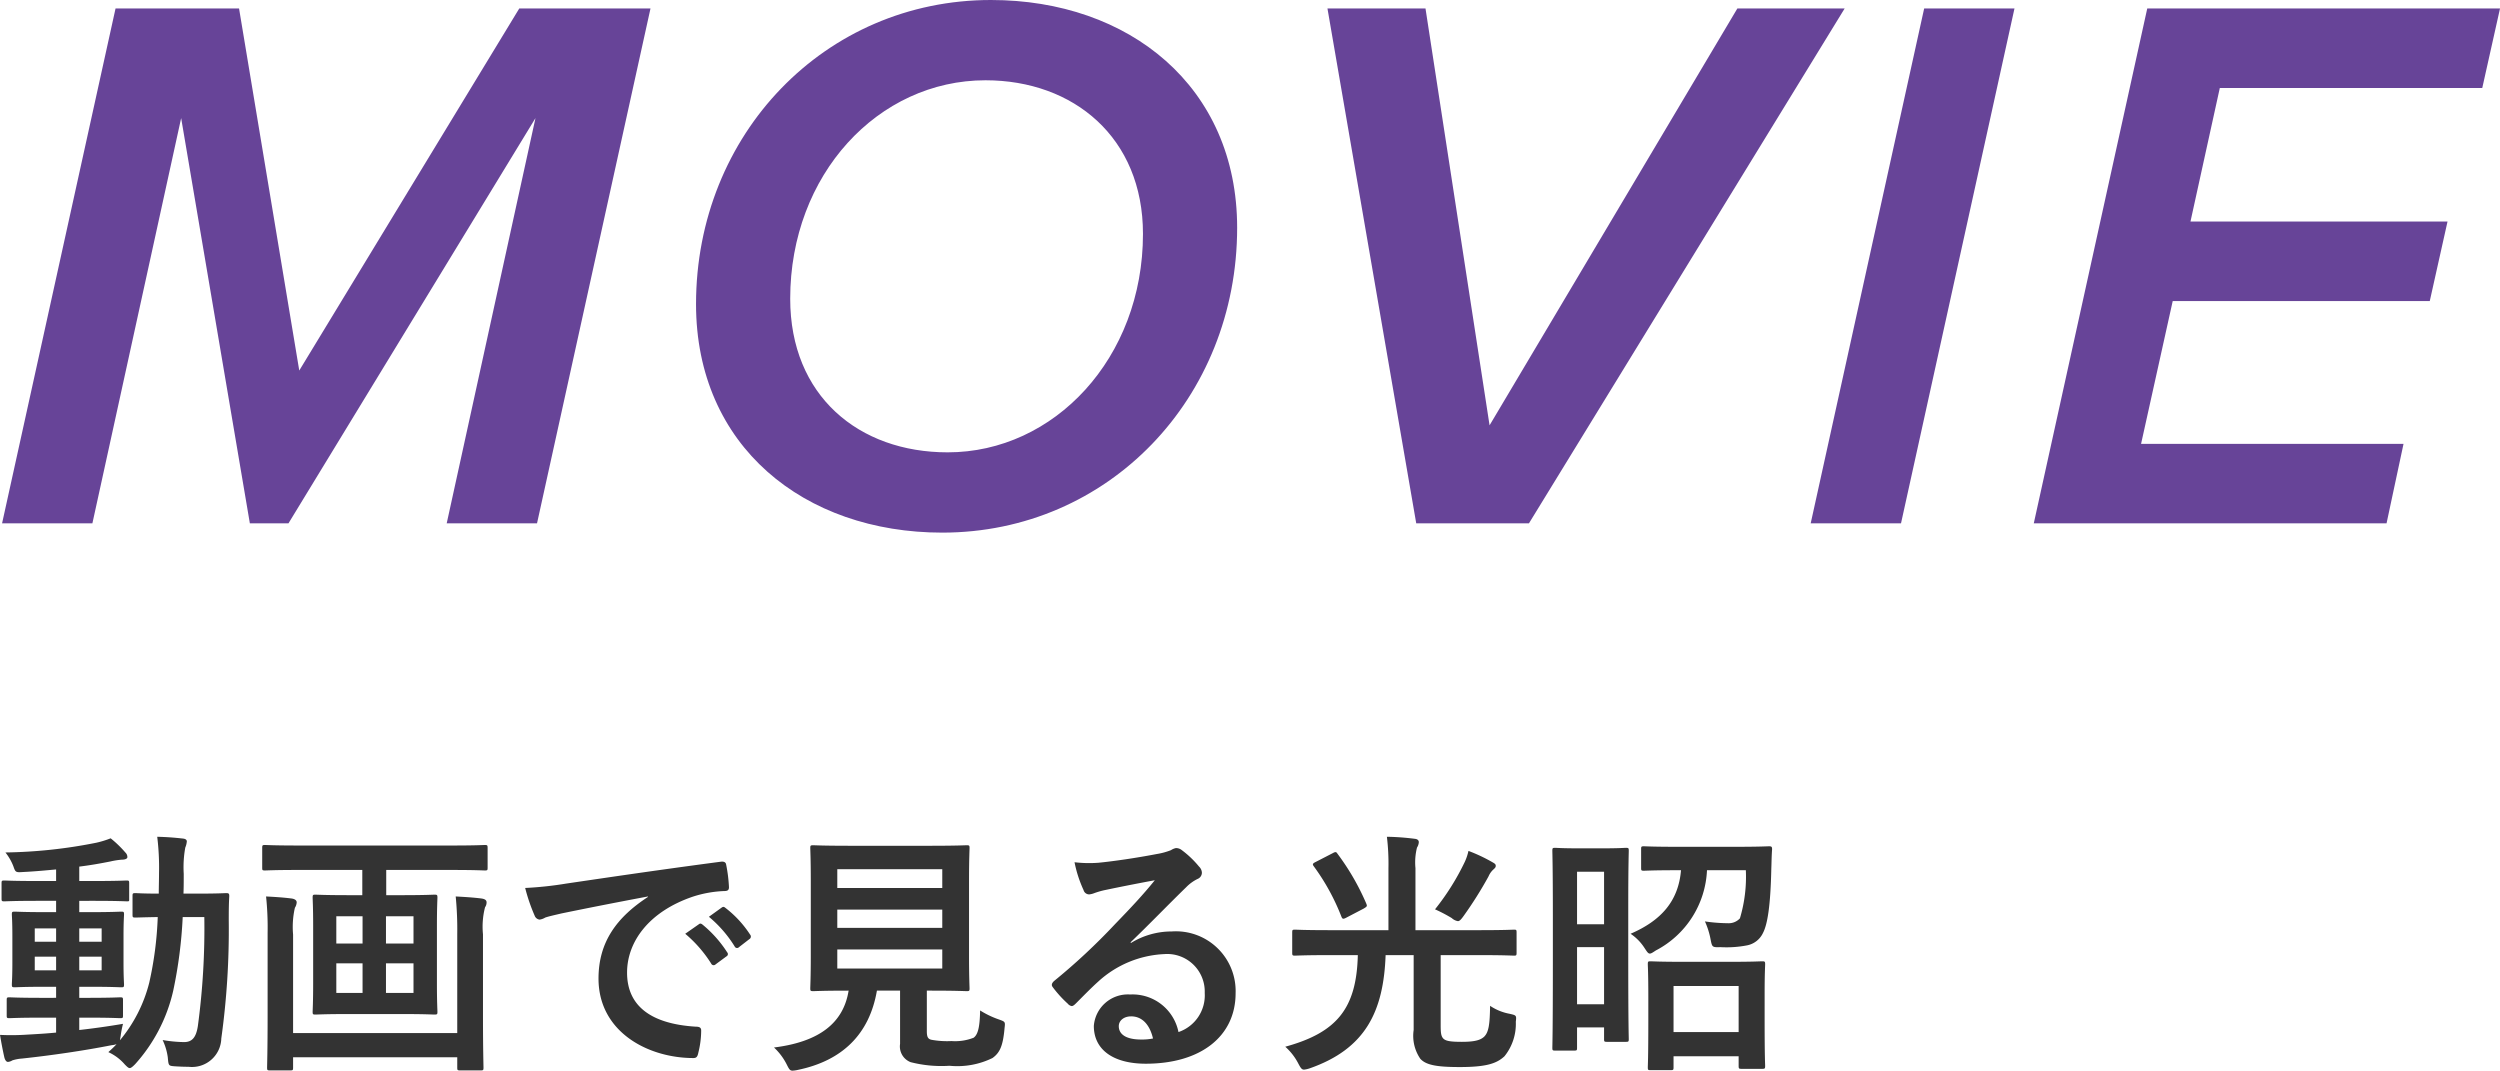
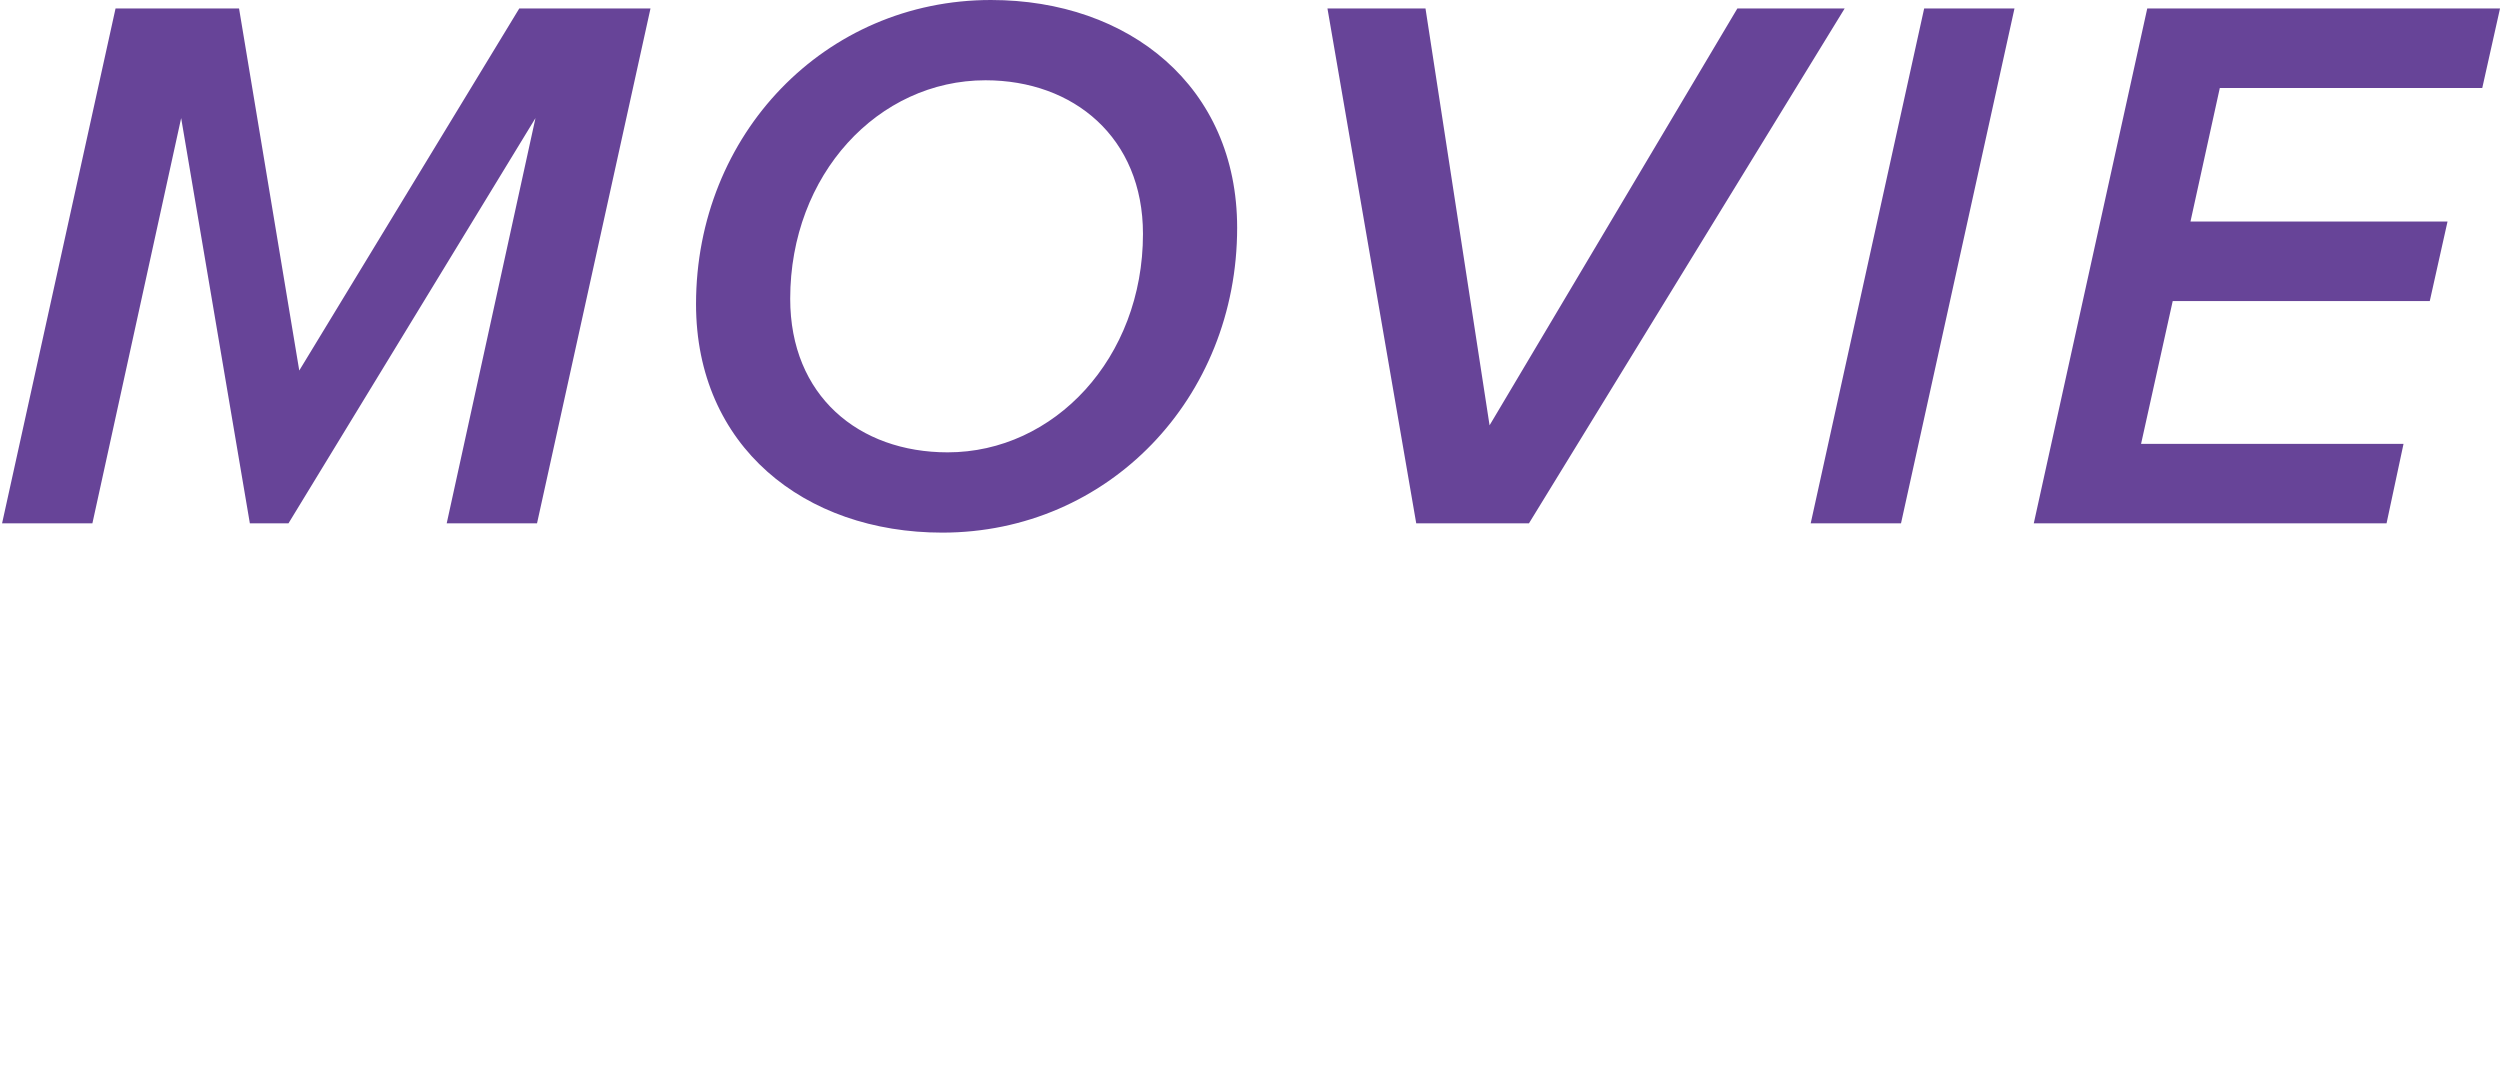
<svg xmlns="http://www.w3.org/2000/svg" width="194.32" height="83.219" viewBox="0 0 194.32 83.219">
  <g id="title-movie" transform="translate(-253.859 -4616.32)">
    <path id="Path_59083" data-name="Path 59083" d="M35.58,0H42.6l8.82-40.02H41.22L24.12-11.88,19.44-40.02H9.84L1.02,0H8.04l6.9-31.5L20.28,0h3l19.2-31.5ZM54.96-17.04C54.96-6,63.36.72,74.1.72,87,.72,97.02-9.72,97.02-22.98c0-10.98-8.4-17.7-19.14-17.7C64.98-40.68,54.96-30.24,54.96-17.04ZM89.7-22.5c0,9.66-6.9,16.98-15.18,16.98-6.9,0-12.24-4.38-12.24-11.94,0-9.66,6.84-16.98,15.18-16.98C84.3-34.44,89.7-30,89.7-22.5ZM110.94,0h8.76l24.54-40.02H135.9L116.64-7.62l-4.98-32.4h-7.62ZM141.6,0h7.02l8.82-40.02h-7.02Zm17.34,0h27.42l1.32-6.18h-20.4l2.46-11.1h19.98l1.38-6.18H171.12l2.28-10.38h20.4l1.38-6.18H167.76Z" transform="translate(253 4657)" fill="#674498" />
-     <path id="Path_59084" data-name="Path 59084" d="M7.02-2.58h.74c1.72,0,2.32.04,2.44.04.2,0,.22-.02.22-.2v-1.2c0-.2-.02-.22-.22-.22-.12,0-.72.04-2.44.04H7.02v-.86h.86c1.68,0,2.26.04,2.4.04.2,0,.22-.02.22-.22,0-.12-.04-.6-.04-1.66V-8.96c0-1.08.04-1.54.04-1.64,0-.2-.02-.22-.22-.22-.14,0-.72.04-2.4.04H7.02v-.88H8.18c1.78,0,2.44.04,2.56.04.18,0,.16-.02.16-.22v-1.18c0-.2-.02-.22-.2-.22-.12,0-.74.04-2.52.04H7.02v-1.12c.82-.1,1.62-.24,2.42-.4a5.863,5.863,0,0,1,.9-.14c.26,0,.42-.08.42-.2a.489.489,0,0,0-.16-.36,8.666,8.666,0,0,0-1.14-1.1,7.27,7.27,0,0,1-1.1.34,38.358,38.358,0,0,1-7.08.76,4.022,4.022,0,0,1,.62,1.08c.16.46.18.48.74.44.86-.04,1.72-.12,2.58-.2v.9H3.74c-1.8,0-2.42-.04-2.54-.04-.2,0-.22.02-.22.22v1.18c0,.2.02.22.22.22.12,0,.74-.04,2.54-.04H5.22v.88h-.8c-1.7,0-2.28-.04-2.4-.04-.22,0-.24.02-.24.22,0,.1.04.56.04,1.64v2.14c0,1.06-.04,1.52-.04,1.66,0,.2.02.22.24.22.12,0,.7-.04,2.4-.04h.8v.86H4.04c-1.74,0-2.32-.04-2.44-.04-.2,0-.22.02-.22.22v1.2c0,.18.02.2.22.2.12,0,.7-.04,2.44-.04H5.22v1.16c-.8.08-1.56.12-2.26.16a18.254,18.254,0,0,1-2.1.02c.1.6.22,1.24.34,1.76.06.22.16.34.28.34A.775.775,0,0,0,1.82.74,3.216,3.216,0,0,1,2.56.6C4.82.36,7.42-.02,9.54-.44a1.563,1.563,0,0,0,.38-.08c-.2.22-.42.42-.64.62a3.71,3.71,0,0,1,1.28.96c.18.18.28.28.38.28s.22-.1.42-.3a12.729,12.729,0,0,0,2.96-5.7,35.232,35.232,0,0,0,.74-5.74h1.68a56.837,56.837,0,0,1-.5,8.46C16.1-1,15.76-.68,15.16-.68A10.734,10.734,0,0,1,13.5-.84,4.562,4.562,0,0,1,13.9.5c.06.66.06.66.52.7.34.02.68.04,1.1.04a2.279,2.279,0,0,0,2.54-2.2,61.226,61.226,0,0,0,.58-9.16c0-.64,0-1.22.04-1.9,0-.2-.04-.24-.24-.24-.12,0-.64.04-2.18.04H15.12c.02-.5.02-1,.02-1.54a8.616,8.616,0,0,1,.12-2.04,1.535,1.535,0,0,0,.12-.48c0-.12-.1-.2-.3-.22-.7-.08-1.28-.12-2-.14a19.79,19.79,0,0,1,.14,2.82c0,.56-.02,1.08-.02,1.6-1.24,0-1.7-.04-1.8-.04-.22,0-.24.02-.24.22v1.46c0,.2.02.22.24.22.1,0,.54-.02,1.72-.04a27.456,27.456,0,0,1-.66,5.1A11.289,11.289,0,0,1,10.18-.82l.06-.36a8.274,8.274,0,0,1,.18-.92c-1.18.2-2.32.36-3.4.48ZM8.76-6.26H7.02V-7.32H8.76Zm0-3.26v1.04H7.02V-9.52ZM3.56-6.26V-7.32H5.22v1.06Zm0-2.22V-9.52H5.22v1.04Zm25.46-5.58v1.96H27.9c-1.78,0-2.38-.04-2.52-.04-.2,0-.22.02-.22.24,0,.12.04.74.04,2.16V-5.2c0,1.4-.04,2.04-.04,2.16,0,.2.02.22.22.22.14,0,.74-.04,2.52-.04h4.2c1.8,0,2.4.04,2.52.04.22,0,.24-.02.24-.22,0-.12-.04-.76-.04-2.16V-9.74c0-1.42.04-2.04.04-2.16,0-.22-.02-.24-.24-.24-.12,0-.72.04-2.52.04H30.88v-1.96H36c1.82,0,2.42.04,2.54.04.2,0,.22-.02.22-.2v-1.54c0-.22-.02-.24-.22-.24-.12,0-.72.04-2.54.04H24c-1.8,0-2.42-.04-2.54-.04-.2,0-.22.02-.22.24v1.54c0,.18.02.2.22.2.12,0,.74-.04,2.54-.04ZM33-4.5H30.86V-6.8H33Zm-6,0V-6.8h2.04v2.3Zm6-5.96v2.12H30.86v-2.12ZM27-8.34v-2.12h2.04v2.12Zm9.4,6.96H23.64V-9.04a6.727,6.727,0,0,1,.14-2.08.872.872,0,0,0,.14-.42c0-.16-.14-.26-.38-.3-.64-.08-1.22-.12-2-.16a23.058,23.058,0,0,1,.12,2.82v6.54c0,2.52-.04,3.8-.04,3.94,0,.2.02.22.22.22h1.58c.2,0,.22-.02.22-.22V.5H36.4v.8c0,.2.02.22.22.22h1.6c.2,0,.22-.02.22-.22,0-.12-.04-1.44-.04-3.98V-9.06a6.066,6.066,0,0,1,.16-2.1.658.658,0,0,0,.12-.38c0-.18-.14-.26-.38-.3-.64-.08-1.26-.12-2.02-.16a26.5,26.5,0,0,1,.12,2.92ZM51.22-11.96c-2.42,1.58-3.84,3.5-3.84,6.34,0,4.16,3.86,6.18,7.38,6.18.24,0,.32-.12.38-.42a7.114,7.114,0,0,0,.22-1.72c0-.22-.12-.3-.44-.3C51.44-2.1,49.6-3.5,49.6-6.08c0-2.4,1.7-4.74,5.1-5.9a8.924,8.924,0,0,1,2.44-.44c.26,0,.38-.06.38-.3a11.426,11.426,0,0,0-.22-1.76c-.02-.14-.12-.26-.42-.22-5.16.68-9.56,1.34-12.02,1.7a27.591,27.591,0,0,1-3.18.34,13.937,13.937,0,0,0,.74,2.16.468.468,0,0,0,.38.3,1.168,1.168,0,0,0,.44-.16c.3-.1.5-.14,1.26-.32,2.14-.44,4.28-.86,6.72-1.32Zm2.9,2.86a9.924,9.924,0,0,1,2.02,2.32.209.209,0,0,0,.34.06l.84-.62a.2.2,0,0,0,.06-.32,9.205,9.205,0,0,0-1.9-2.14c-.12-.1-.2-.12-.3-.04Zm1.84-1.32a9.461,9.461,0,0,1,2,2.3.205.205,0,0,0,.34.06l.8-.62a.231.231,0,0,0,.06-.36,8.352,8.352,0,0,0-1.9-2.06c-.12-.1-.18-.12-.3-.04ZM72.9-4.68h.36c1.92,0,2.6.04,2.74.04.2,0,.22-.02.22-.22,0-.12-.04-.88-.04-2.44v-5.98c0-1.6.04-2.34.04-2.48,0-.2-.02-.22-.22-.22-.14,0-.82.04-2.74.04H66.82c-1.94,0-2.62-.04-2.74-.04-.22,0-.24.02-.24.22,0,.14.04.88.04,2.48V-7.3c0,1.56-.04,2.3-.04,2.44,0,.2.02.22.24.22.12,0,.76-.04,2.7-.04h.04c-.4,2.5-2.26,3.98-5.8,4.42A4.631,4.631,0,0,1,62,1.04c.2.4.26.5.46.5a2.281,2.281,0,0,0,.42-.06c3.46-.72,5.56-2.78,6.14-6.16h1.8V-.54A1.31,1.31,0,0,0,71.64.88a9.655,9.655,0,0,0,3.02.28A6.21,6.21,0,0,0,78,.56c.56-.4.82-.92.94-2.32.06-.5.06-.5-.44-.68a7.061,7.061,0,0,1-1.46-.7c-.02,1.34-.18,1.88-.5,2.12a3.939,3.939,0,0,1-1.72.26,6.788,6.788,0,0,1-1.56-.1c-.26-.06-.36-.2-.36-.66ZM74.1-6.4H65.94V-7.88H74.1Zm0-7.72v1.46H65.94v-1.46ZM65.94-9.56v-1.42H74.1v1.42Zm22.8,1.12c1.52-1.46,2.86-2.86,4.32-4.28a3.228,3.228,0,0,1,.88-.64.529.529,0,0,0,.34-.48.694.694,0,0,0-.22-.48,7.568,7.568,0,0,0-1.34-1.28.713.713,0,0,0-.46-.16,1.033,1.033,0,0,0-.38.16,5.307,5.307,0,0,1-1.1.3c-1.56.3-3.32.56-4.54.68a9.639,9.639,0,0,1-1.86-.04,9.576,9.576,0,0,0,.7,2.16.455.455,0,0,0,.44.34,1.467,1.467,0,0,0,.4-.1,6.156,6.156,0,0,1,.84-.24c1.24-.26,2.66-.54,3.86-.76-.92,1.14-1.86,2.14-3.1,3.42a48.142,48.142,0,0,1-4.74,4.42c-.16.16-.22.3-.1.46a9,9,0,0,0,1.18,1.3.491.491,0,0,0,.3.18c.1,0,.2-.08.34-.22.6-.6,1.16-1.18,1.74-1.7a8.142,8.142,0,0,1,5.12-2.12A2.92,2.92,0,0,1,94.5-4.5a3.013,3.013,0,0,1-2.04,3.04A3.64,3.64,0,0,0,88.7-4.38a2.654,2.654,0,0,0-2.82,2.44C85.88-.08,87.4,1,89.92,1,94.2,1,96.9-1.14,96.9-4.48a4.642,4.642,0,0,0-4.96-4.8,6.019,6.019,0,0,0-3.18.9ZM90.48-.96a4.379,4.379,0,0,1-.92.08c-1.2,0-1.74-.42-1.74-1.04,0-.42.38-.76.96-.76C89.62-2.68,90.22-2.06,90.48-.96ZM106.4-7.44c-.1,4.16-1.64,6.02-5.64,7.12a4.512,4.512,0,0,1,1,1.28c.2.38.28.5.46.5a2.033,2.033,0,0,0,.44-.1c4.34-1.52,5.74-4.42,5.9-8.8h2.18v5.82a3.144,3.144,0,0,0,.52,2.24c.44.48,1.26.64,3.06.64,2.08,0,2.88-.28,3.48-.84a4.015,4.015,0,0,0,.88-2.68c.06-.5.04-.5-.48-.62a3.993,3.993,0,0,1-1.52-.62c-.02,1.42-.1,2.04-.46,2.4-.3.28-.78.4-1.74.4s-1.26-.08-1.44-.26c-.18-.2-.2-.48-.2-1.08v-5.4h3.14c1.82,0,2.44.04,2.56.04.18,0,.2-.02.2-.24V-9.2c0-.2-.02-.22-.2-.22-.12,0-.74.04-2.56.04h-5.1V-14.2a4.684,4.684,0,0,1,.12-1.6.874.874,0,0,0,.14-.42c0-.14-.1-.24-.3-.26a19.268,19.268,0,0,0-2.18-.16,17.4,17.4,0,0,1,.12,2.44v4.82h-4.7c-1.82,0-2.42-.04-2.56-.04-.2,0-.22.02-.22.22v1.56c0,.22.02.24.22.24.14,0,.74-.04,2.56-.04Zm6-3.56a11.908,11.908,0,0,1,1.3.68.947.947,0,0,0,.48.24c.12,0,.24-.12.44-.4a30.265,30.265,0,0,0,1.94-3.08,1.512,1.512,0,0,1,.36-.52c.16-.14.2-.2.2-.3s-.04-.16-.22-.26a12.716,12.716,0,0,0-1.9-.9,4.144,4.144,0,0,1-.28.84A19.027,19.027,0,0,1,112.4-11Zm-9.28-3.68c-.24.12-.26.18-.14.34a16.989,16.989,0,0,1,2.14,3.9c.08.2.14.22.4.08l1.34-.7c.26-.16.28-.18.2-.38a18.9,18.9,0,0,0-2.24-3.88c-.1-.16-.16-.16-.38-.04Zm24.3,3.42c0-3.1.04-4.16.04-4.28,0-.22-.02-.24-.22-.24-.14,0-.54.04-1.82.04h-1.86c-1.28,0-1.68-.04-1.82-.04-.2,0-.22.02-.22.24,0,.12.04,1.26.04,4.98v3.74c0,5.38-.04,6.48-.04,6.58,0,.2.02.22.22.22h1.48c.2,0,.22-.02.22-.22V-1.82h2.1v.9c0,.2.02.22.22.22h1.48c.2,0,.22-.02.22-.22,0-.12-.04-1.14-.04-6.24Zm-3.98,7.64V-8.06h2.1v4.44Zm2.1-10.3v4.08h-2.1v-4.08ZM130.72,1.5c.2,0,.22-.02.22-.22V.42H136v.74c0,.22.02.24.24.24h1.58c.22,0,.24-.02.24-.24,0-.12-.04-.68-.04-3.62V-4.5c0-1.52.04-2.1.04-2.22,0-.22-.02-.24-.24-.24-.12,0-.72.04-2.44.04H131.6c-1.72,0-2.32-.04-2.46-.04-.18,0-.2.02-.2.24,0,.12.04.7.04,2.52v1.82c0,2.96-.04,3.52-.04,3.66,0,.2.02.22.2.22Zm.22-6.54H136v3.58h-5.06Zm5.62-9a11.254,11.254,0,0,1-.46,3.74,1.179,1.179,0,0,1-.94.38,12.788,12.788,0,0,1-1.78-.14,6.1,6.1,0,0,1,.44,1.4c.12.6.12.62.76.6a8.437,8.437,0,0,0,2.08-.14,1.731,1.731,0,0,0,1.24-.98c.34-.66.58-2.08.64-5,.02-.48.02-.98.06-1.48,0-.2-.04-.24-.24-.24-.12,0-.76.04-2.58.04H131.2c-1.84,0-2.44-.04-2.56-.04-.2,0-.22.02-.22.22v1.46c0,.2.02.22.22.22.12,0,.72-.04,2.56-.04h.32c-.2,2.42-1.56,3.92-3.92,4.94A3.781,3.781,0,0,1,128.68-8c.2.3.28.44.42.44.1,0,.22-.08.46-.24a7.4,7.4,0,0,0,3.98-6.24Z" transform="translate(253 4698)" fill="#333" />
  </g>
</svg>